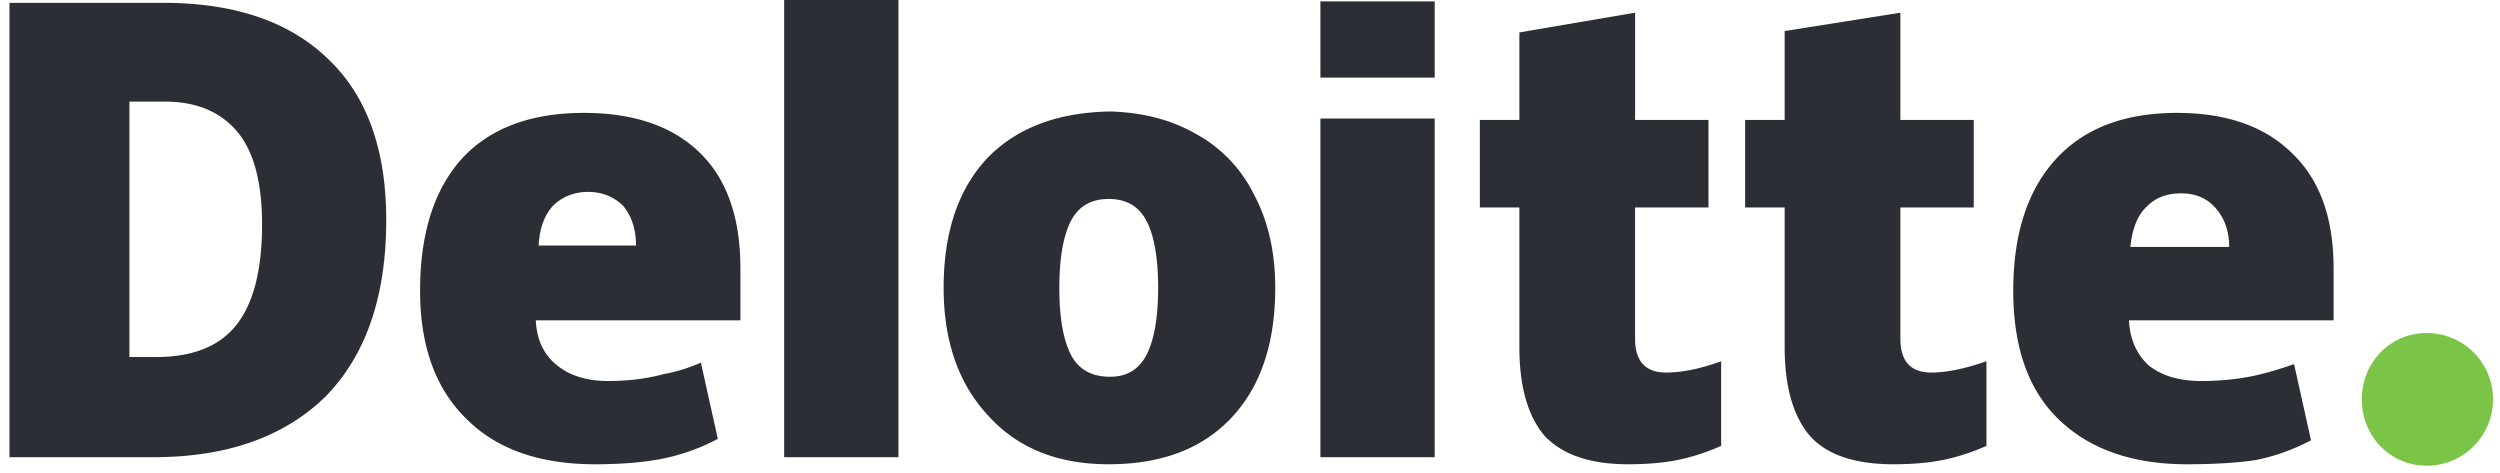
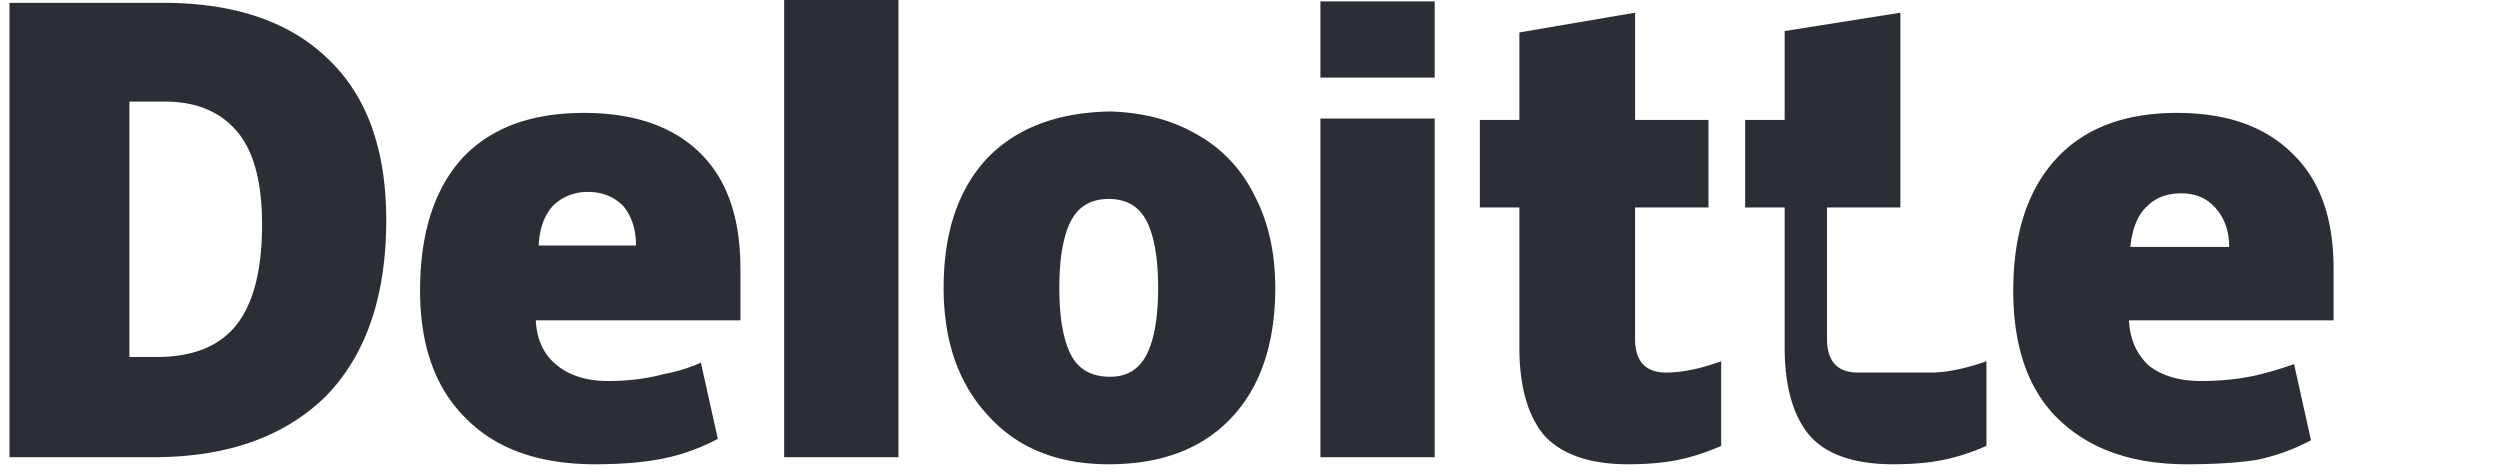
<svg xmlns="http://www.w3.org/2000/svg" width="132" height="25" fill="none">
-   <path d="M124.703 21.086c0-1.937 1.49-3.502 3.427-3.502a3.497 3.497 0 013.502 3.502 3.497 3.497 0 01-3.502 3.502c-1.937 0-3.427-1.565-3.427-3.502z" fill="#7AC547" />
-   <path fill-rule="evenodd" clip-rule="evenodd" d="M20.393 11.623c0 4.024-1.067 7.128-3.203 9.313-2.186 2.136-5.216 3.204-9.09 3.204H.5V.15h8.121c3.775 0 6.681.993 8.718 2.98 2.036 1.937 3.054 4.769 3.054 8.494zm-6.556.224c0-2.186-.422-3.8-1.267-4.843-.894-1.093-2.185-1.64-3.874-1.64H6.833V18.85H8.25c1.937 0 3.353-.57 4.247-1.713.894-1.143 1.34-2.906 1.34-5.29zM41.404 0h6.035v24.14h-6.035V0zm25.929 15.2c0 2.93-.77 5.215-2.31 6.854-1.54 1.64-3.7 2.459-6.482 2.459-2.682 0-4.793-.845-6.333-2.533-1.59-1.69-2.384-3.95-2.384-6.78 0-2.931.77-5.216 2.31-6.855 1.54-1.59 3.7-2.41 6.482-2.459 1.738.05 3.253.447 4.545 1.192a7.326 7.326 0 013.054 3.204c.745 1.39 1.118 3.03 1.118 4.918zm-11.4 0c0 1.54.199 2.707.596 3.501.398.795 1.093 1.192 2.087 1.192.894 0 1.54-.397 1.937-1.192.397-.794.596-1.962.596-3.502 0-1.54-.199-2.707-.596-3.501-.398-.795-1.068-1.193-2.012-1.193s-1.614.398-2.012 1.193c-.397.794-.596 1.962-.596 3.502zm13.784-8.941h6.035V24.14h-6.035V6.26zm0-6.184h6.035v4.023h-6.035V.075zM87.972 19.67c.844 0 1.812-.199 2.905-.596v4.47c-.794.348-1.564.596-2.31.745-.745.15-1.614.224-2.607.224-1.987 0-3.452-.497-4.396-1.49-.894-1.043-1.341-2.608-1.341-4.694v-7.376h-2.087v-4.62h2.087v-4.62l6.11-1.042v5.662h3.874v4.62h-3.875v6.929c0 1.192.547 1.788 1.64 1.788zm14.007 0c.795 0 1.763-.199 2.906-.596v4.47c-.795.348-1.565.596-2.31.745-.745.15-1.614.224-2.608.224-2.036 0-3.502-.497-4.396-1.49-.894-1.043-1.341-2.608-1.341-4.694v-7.376h-2.086v-4.62h2.086V1.64l6.11-.968v5.662h3.874v4.62h-3.874v6.929c0 1.192.546 1.788 1.639 1.788zm21.234-5.514v2.757H112.41c.049.994.397 1.788 1.043 2.384.695.547 1.614.82 2.757.82 1.043 0 2.011-.1 2.905-.298a18.058 18.058 0 002.012-.596l.894 4.023a10.74 10.74 0 01-2.906 1.043c-.993.15-2.21.224-3.65.224-2.881 0-5.141-.795-6.781-2.384-1.589-1.54-2.384-3.8-2.384-6.78 0-2.98.745-5.29 2.235-6.93 1.491-1.639 3.626-2.458 6.408-2.458 2.633 0 4.669.72 6.11 2.16 1.44 1.391 2.16 3.403 2.16 6.035zM117.7 13.04c0-.845-.249-1.54-.745-2.086-.447-.497-1.043-.745-1.788-.745-.745 0-1.342.223-1.789.67-.496.447-.794 1.167-.894 2.16h5.216zm-78.605 1.117v2.756H28.29c.05.994.398 1.764 1.043 2.31.696.596 1.615.894 2.757.894 1.093 0 2.086-.124 2.98-.372.596-.1 1.242-.298 1.938-.596l.894 4.023a10.74 10.74 0 01-2.906 1.043c-.994.199-2.186.298-3.576.298-2.931 0-5.191-.795-6.78-2.384-1.64-1.59-2.46-3.85-2.46-6.78 0-3.03.746-5.365 2.236-7.004 1.49-1.59 3.626-2.384 6.407-2.384 2.633 0 4.67.695 6.11 2.086 1.44 1.391 2.16 3.428 2.16 6.11zm-5.514-1.192c0-.845-.223-1.54-.67-2.087-.497-.496-1.118-.745-1.863-.745-.695 0-1.291.224-1.788.67-.497.498-.77 1.218-.82 2.162h5.141z" fill="#2C2E35" />
+   <path fill-rule="evenodd" clip-rule="evenodd" d="M20.393 11.623c0 4.024-1.067 7.128-3.203 9.313-2.186 2.136-5.216 3.204-9.09 3.204H.5V.15h8.121c3.775 0 6.681.993 8.718 2.98 2.036 1.937 3.054 4.769 3.054 8.494zm-6.556.224c0-2.186-.422-3.8-1.267-4.843-.894-1.093-2.185-1.64-3.874-1.64H6.833V18.85H8.25c1.937 0 3.353-.57 4.247-1.713.894-1.143 1.34-2.906 1.34-5.29zM41.404 0h6.035v24.14h-6.035V0zm25.929 15.2c0 2.93-.77 5.215-2.31 6.854-1.54 1.64-3.7 2.459-6.482 2.459-2.682 0-4.793-.845-6.333-2.533-1.59-1.69-2.384-3.95-2.384-6.78 0-2.931.77-5.216 2.31-6.855 1.54-1.59 3.7-2.41 6.482-2.459 1.738.05 3.253.447 4.545 1.192a7.326 7.326 0 013.054 3.204c.745 1.39 1.118 3.03 1.118 4.918zm-11.4 0c0 1.54.199 2.707.596 3.501.398.795 1.093 1.192 2.087 1.192.894 0 1.54-.397 1.937-1.192.397-.794.596-1.962.596-3.502 0-1.54-.199-2.707-.596-3.501-.398-.795-1.068-1.193-2.012-1.193s-1.614.398-2.012 1.193c-.397.794-.596 1.962-.596 3.502zm13.784-8.941h6.035V24.14h-6.035V6.26zm0-6.184h6.035v4.023h-6.035V.075zM87.972 19.67c.844 0 1.812-.199 2.905-.596v4.47c-.794.348-1.564.596-2.31.745-.745.15-1.614.224-2.607.224-1.987 0-3.452-.497-4.396-1.49-.894-1.043-1.341-2.608-1.341-4.694v-7.376h-2.087v-4.62h2.087v-4.62l6.11-1.042v5.662h3.874v4.62h-3.875v6.929c0 1.192.547 1.788 1.64 1.788zm14.007 0c.795 0 1.763-.199 2.906-.596v4.47c-.795.348-1.565.596-2.31.745-.745.15-1.614.224-2.608.224-2.036 0-3.502-.497-4.396-1.49-.894-1.043-1.341-2.608-1.341-4.694v-7.376h-2.086v-4.62h2.086V1.64l6.11-.968v5.662v4.62h-3.874v6.929c0 1.192.546 1.788 1.639 1.788zm21.234-5.514v2.757H112.41c.049.994.397 1.788 1.043 2.384.695.547 1.614.82 2.757.82 1.043 0 2.011-.1 2.905-.298a18.058 18.058 0 002.012-.596l.894 4.023a10.74 10.74 0 01-2.906 1.043c-.993.15-2.21.224-3.65.224-2.881 0-5.141-.795-6.781-2.384-1.589-1.54-2.384-3.8-2.384-6.78 0-2.98.745-5.29 2.235-6.93 1.491-1.639 3.626-2.458 6.408-2.458 2.633 0 4.669.72 6.11 2.16 1.44 1.391 2.16 3.403 2.16 6.035zM117.7 13.04c0-.845-.249-1.54-.745-2.086-.447-.497-1.043-.745-1.788-.745-.745 0-1.342.223-1.789.67-.496.447-.794 1.167-.894 2.16h5.216zm-78.605 1.117v2.756H28.29c.05.994.398 1.764 1.043 2.31.696.596 1.615.894 2.757.894 1.093 0 2.086-.124 2.98-.372.596-.1 1.242-.298 1.938-.596l.894 4.023a10.74 10.74 0 01-2.906 1.043c-.994.199-2.186.298-3.576.298-2.931 0-5.191-.795-6.78-2.384-1.64-1.59-2.46-3.85-2.46-6.78 0-3.03.746-5.365 2.236-7.004 1.49-1.59 3.626-2.384 6.407-2.384 2.633 0 4.67.695 6.11 2.086 1.44 1.391 2.16 3.428 2.16 6.11zm-5.514-1.192c0-.845-.223-1.54-.67-2.087-.497-.496-1.118-.745-1.863-.745-.695 0-1.291.224-1.788.67-.497.498-.77 1.218-.82 2.162h5.141z" fill="#2C2E35" />
</svg>